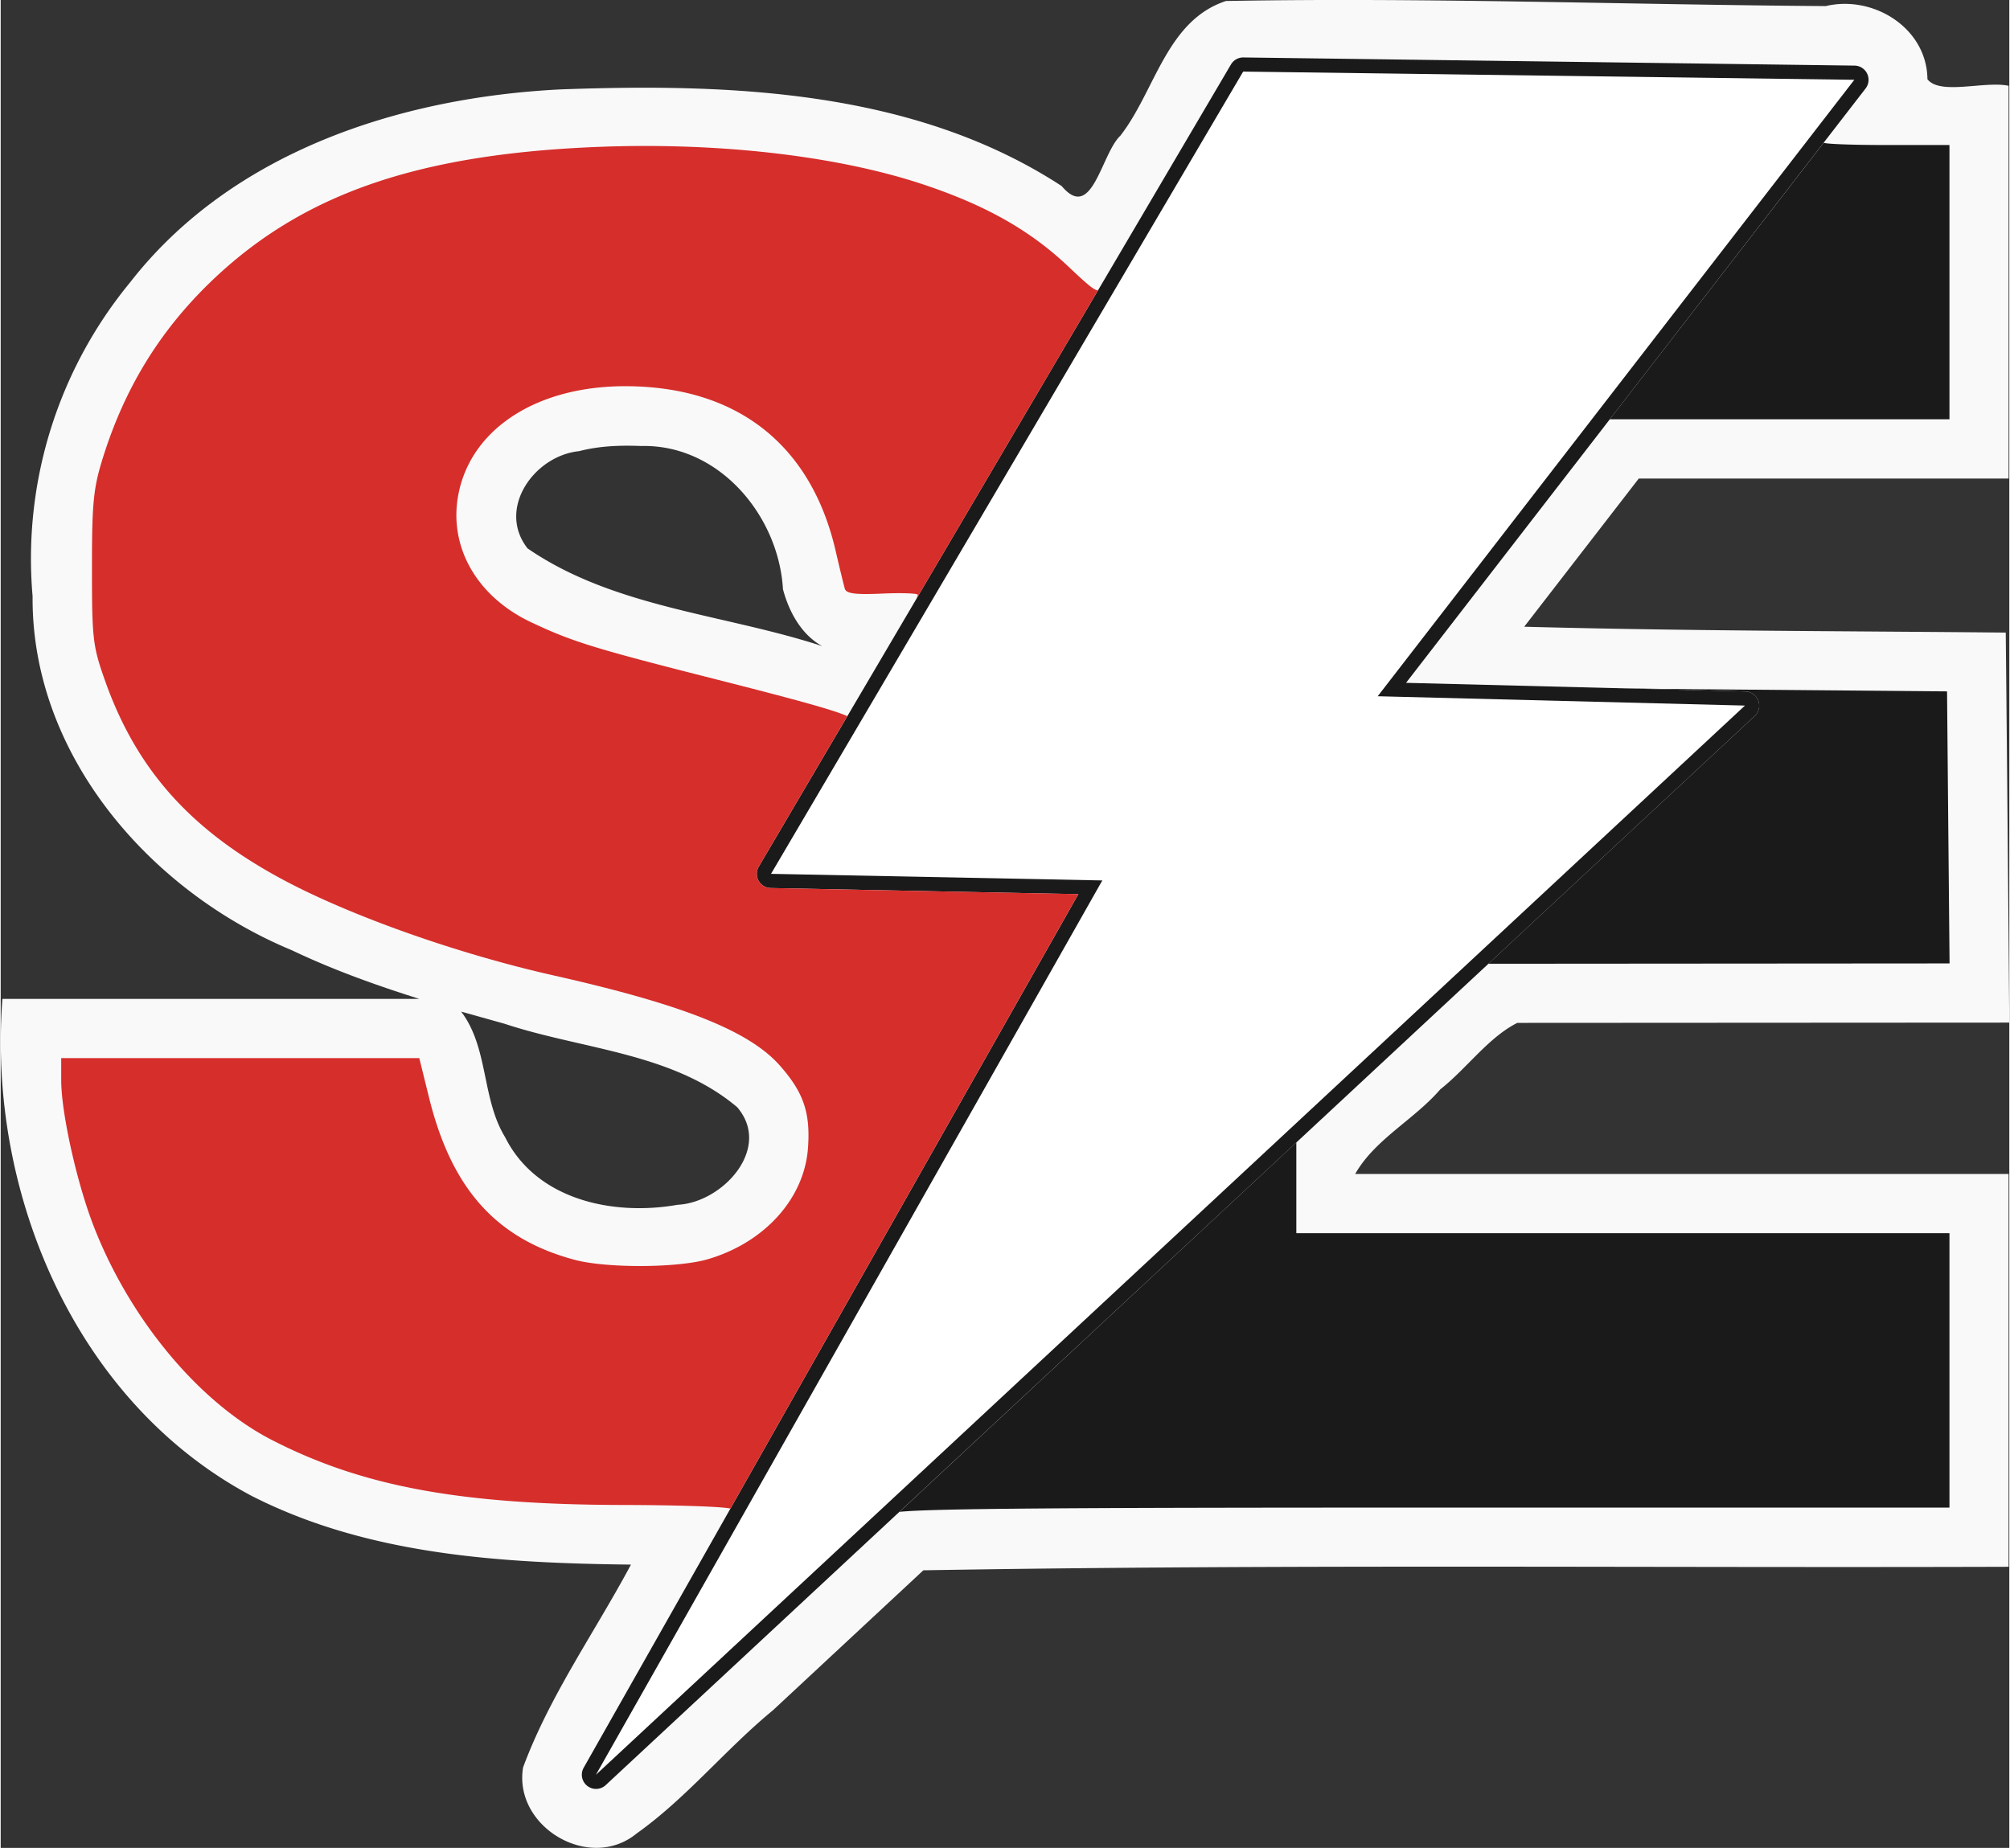
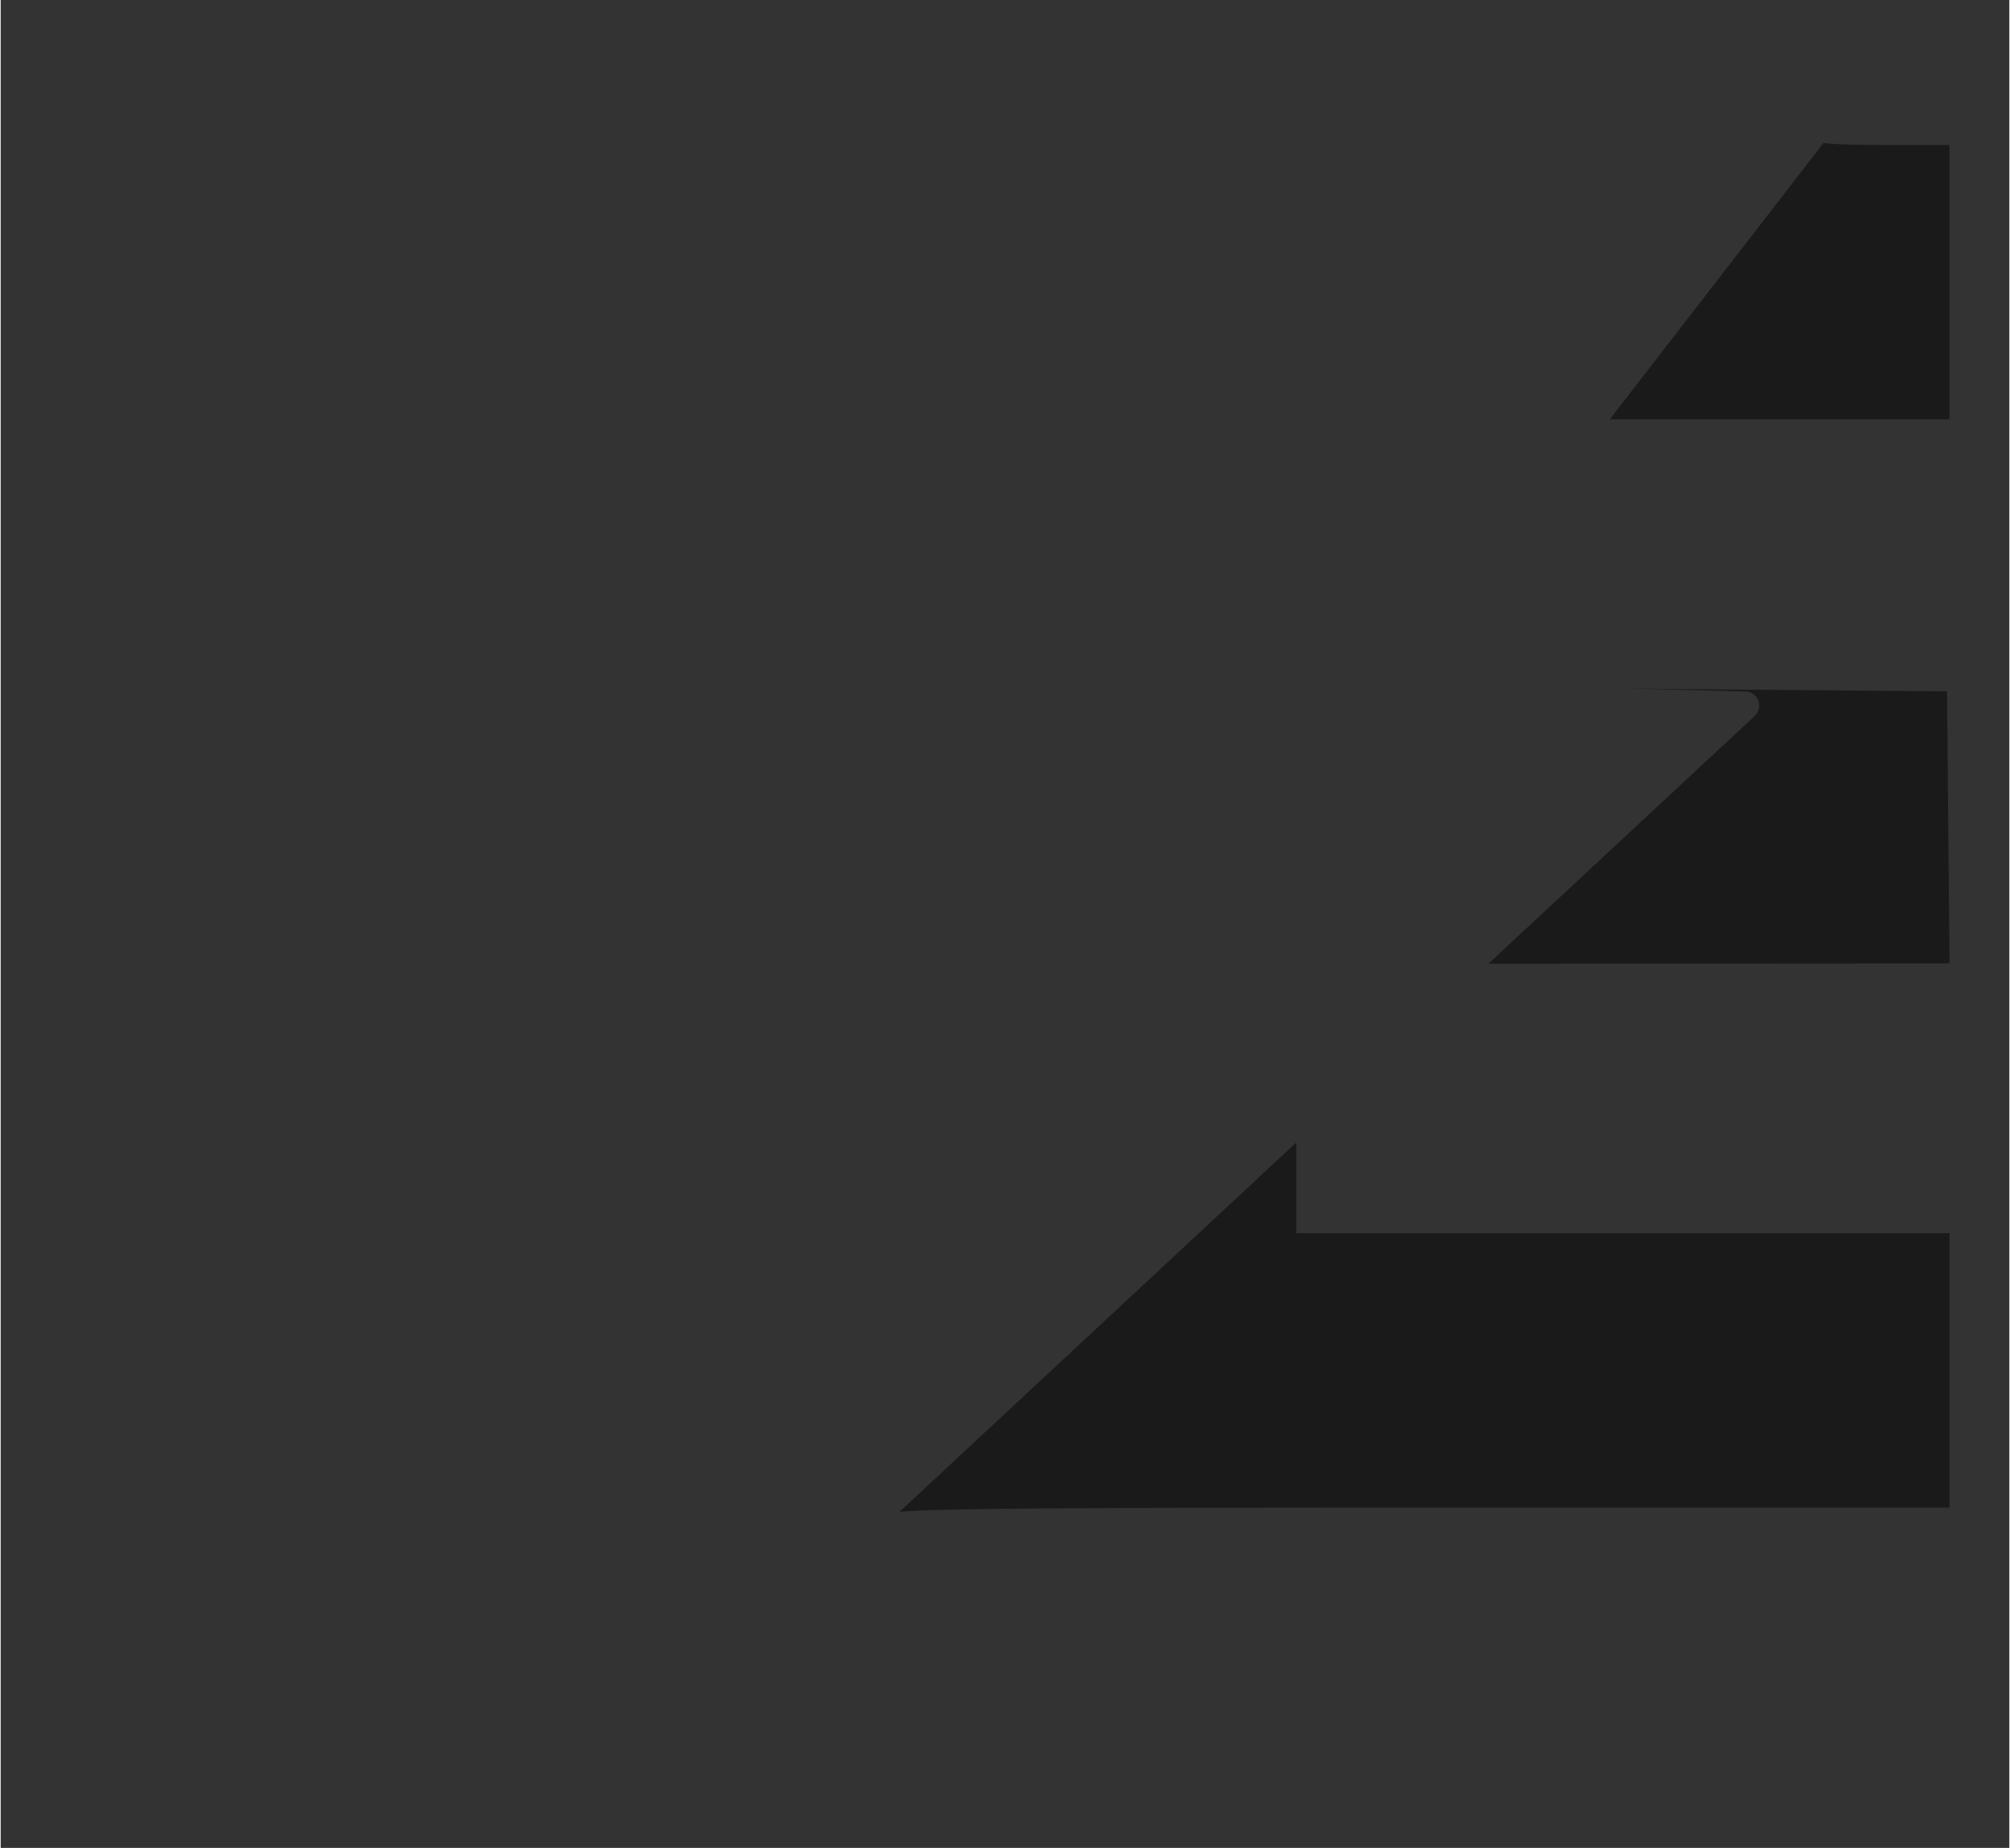
<svg xmlns="http://www.w3.org/2000/svg" xml:space="preserve" width="87" height="80" viewBox="0 0 35.936 33.067">
  <rect x="0" y="0" width="35.936" height="33.067" fill="#333333" stroke="none" />
-   <path d="M92.094 97.717c-1.066.35-1.266 1.611-1.889 2.41-.344.326-.503 1.554-1.049.902-2.633-1.72-5.926-1.842-8.97-1.73-2.87.143-5.888 1.118-7.707 3.465a7.773 7.773 0 0 0-1.735 5.604c-.023 2.843 2.106 5.286 4.638 6.335.736.351 1.505.626 2.282.871h-7.46c-.27 3.462 1.304 7.214 4.454 8.891 2.09 1.067 4.488 1.205 6.791 1.232-.644 1.206-1.456 2.346-1.93 3.63-.175 1.06 1.188 1.874 2.031 1.182.893-.634 1.59-1.507 2.438-2.204l2.692-2.506c6.471-.111 12.944-.042 19.416-.063v-7.029h-11.69c.35-.619 1.055-.972 1.522-1.514.47-.37.864-.933 1.379-1.19l8.802-.005c-.02-2.326-.04-4.653-.064-6.979-2.872-.028-5.744-.028-8.615-.105l2.05-2.652h6.616v-7.028c-.432-.09-1.224.173-1.452-.117-.008-.917-.969-1.512-1.819-1.309-3.575-.025-7.165-.157-10.731-.091zM81.63 105.68c1.39-.035 2.461 1.24 2.539 2.564.107.405.333.818.705 1.018-1.755-.576-3.724-.683-5.275-1.75-.555-.711.121-1.66.924-1.74.36-.094.737-.107 1.107-.092zm-2.444 10.338c1.39.462 3.006.516 4.164 1.494.63.736-.261 1.707-1.066 1.746-1.143.203-2.521-.08-3.086-1.209-.423-.691-.294-1.6-.787-2.248l.775.217z" style="fill:#f9f9f9" transform="translate(-70.173 -97.699)" />
-   <path d="M92.406 98.727a.254.254 0 0 0-.222.125l-8.448 14.355a.254.254 0 0 0 .213.383l5.504.11-8.851 15.634a.254.254 0 0 0 .394.31l20.557-19.132a.254.254 0 0 0-.168-.44l-6.069-.154 8.221-10.635a.254.254 0 0 0-.197-.41z" style="fill:#1a1a1a" transform="translate(-70.173 -97.699)" />
-   <path d="m101.379 110.325-6.57-.167 8.527-11.031-10.934-.147-8.447 14.356 5.927.118-9.06 16.004z" style="fill:#fff" transform="translate(-70.173 -97.699)" />
-   <path d="m83.228 124.695 6.225-10.996-5.504-.109a.254.254 0 0 1-.213-.383l1.584-2.692c-.216-.101-.824-.272-2.339-.657-2.197-.557-2.576-.674-3.318-1.024-.986-.466-1.492-1.373-1.295-2.32.24-1.155 1.41-1.904 2.976-1.904 1.996 0 3.326 1.04 3.767 2.946.072.312.147.619.165.68.026.085.191.106.648.086.338-.016.633-.007.656.018.005.005-.01.04-.024.076l3.248-5.52c-.079-.007-.212-.128-.54-.437-.677-.638-1.457-1.08-2.557-1.45-1.558-.525-3.727-.773-5.926-.678-3.19.137-5.233.855-6.845 2.406-.914.88-1.54 1.898-1.932 3.146-.173.554-.198.801-.198 1.987 0 1.275.015 1.395.242 2.032.568 1.59 1.546 2.674 3.208 3.556 1.213.644 3.116 1.315 4.805 1.695 2.323.523 3.507.995 4.053 1.615.425.482.548.845.502 1.476-.065.899-.771 1.686-1.784 1.986-.535.16-1.818.166-2.39.013-1.4-.374-2.201-1.266-2.605-2.902l-.175-.708h-6.406v.402c.002.585.278 1.824.58 2.604.648 1.67 1.887 3.158 3.187 3.827 1.622.834 3.376 1.158 6.286 1.164.996.002 1.792.03 1.919.065z" style="fill:#d62e2b;fill-opacity:1" transform="translate(-70.173 -97.699)" />
  <path d="m93.353 118.143-7.1 6.61c.567-.059 2.926-.076 9.348-.076h9.437v-4.911H93.353v-.838zM99.211 110.017l2.174.055a.254.254 0 0 1 .168.44l-4.764 4.433 4.08-.003 4.171-.003-.023-2.434-.022-2.434-4.84-.042c-.366-.003-.6-.008-.944-.012zM102.789 100.252l-3.828 4.95h6.077V100.294h-1.144c-.593 0-1.053-.018-1.105-.04z" style="fill:#1a1a1a;fill-opacity:1" transform="translate(-70.173 -97.699)" />
</svg>